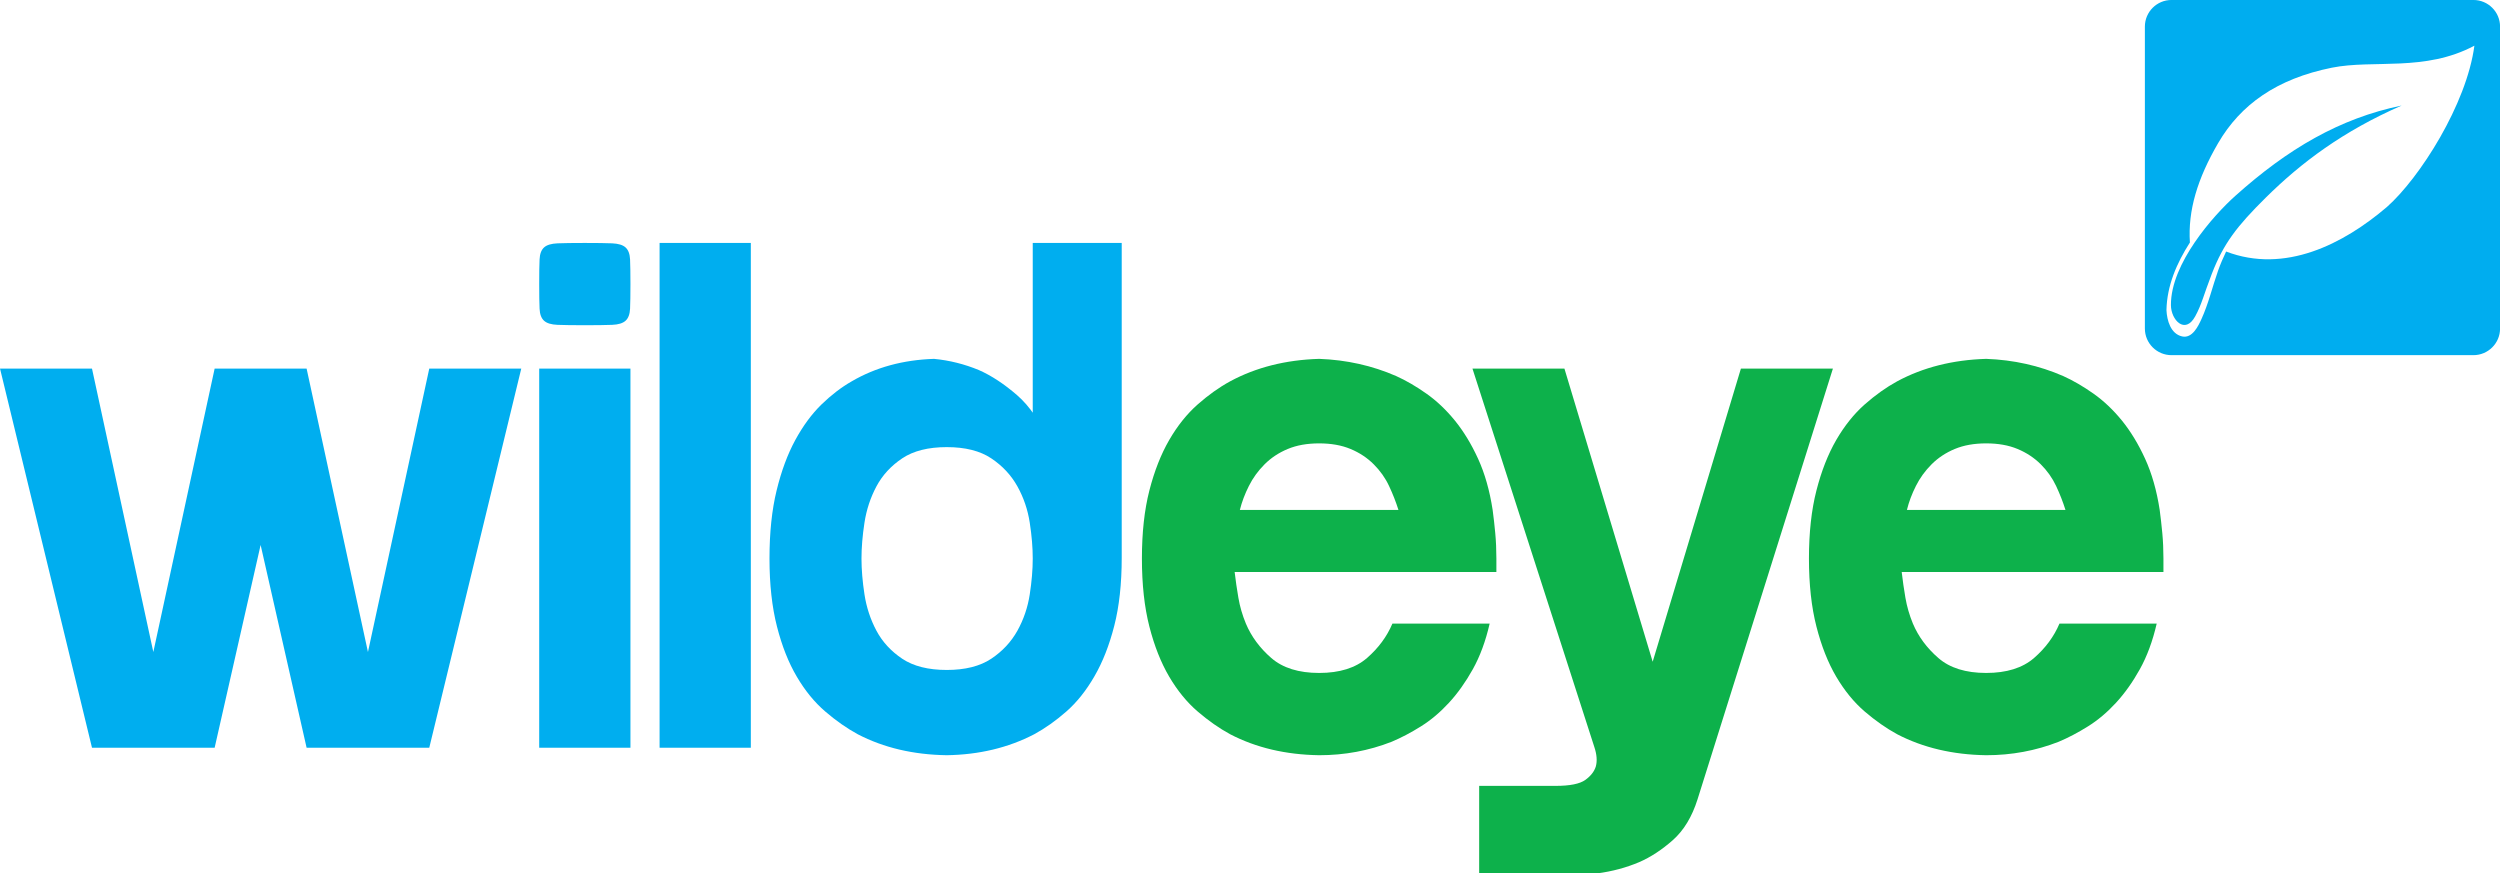
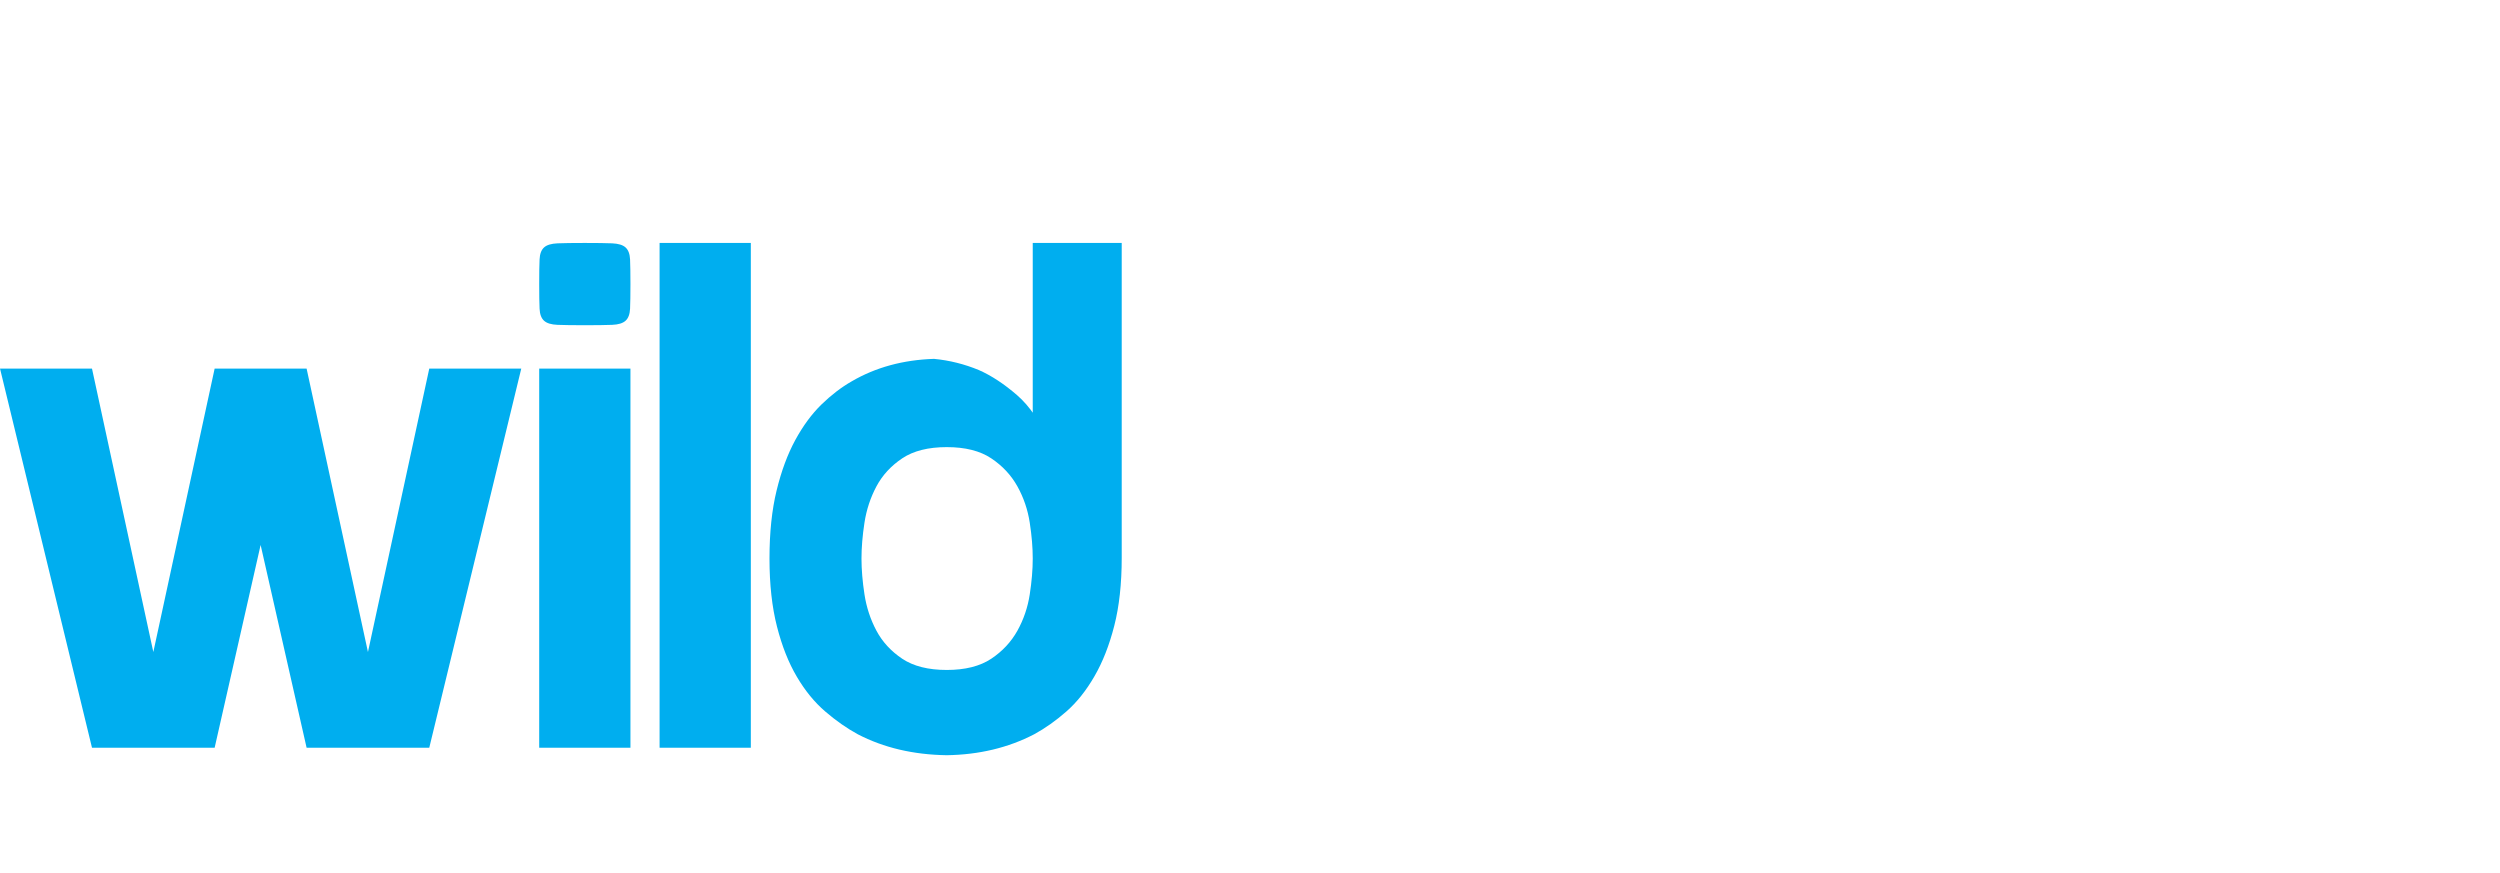
<svg xmlns="http://www.w3.org/2000/svg" version="1.1" viewBox="148.81 362.44 284.16 99.27">
  <defs>
    <clipPath id="clip1">
      <path d="M 392.605 362.438 L 432.977 362.438 L 432.977 402.809 L 392.605 402.809 Z M 392.605 362.438 " />
    </clipPath>
  </defs>
  <g id="surface1">
-     <path style=" stroke:none;fill-rule:nonzero;fill:rgb(5.17%,69.531%,29.588%);fill-opacity:1;" d="M 316.812 414.578 C 316.047 412.906 315.168 411.461 314.176 410.242 C 313.184 409.023 312.109 408.004 310.945 407.184 C 309.785 406.363 308.637 405.695 307.504 405.184 C 304.785 403.996 301.863 403.344 298.75 403.23 C 294.953 403.344 291.578 404.195 288.637 405.781 C 287.387 406.461 286.156 407.34 284.938 408.414 C 283.719 409.492 282.641 410.84 281.707 412.453 C 280.773 414.066 280.02 415.98 279.453 418.191 C 278.887 420.398 278.605 422.98 278.605 425.926 C 278.605 428.871 278.887 431.449 279.453 433.66 C 280.02 435.871 280.773 437.77 281.707 439.355 C 282.641 440.941 283.719 442.262 284.938 443.309 C 286.156 444.355 287.387 445.219 288.637 445.898 C 291.578 447.43 294.953 448.223 298.75 448.281 C 301.641 448.281 304.387 447.77 306.996 446.75 C 308.07 446.297 309.176 445.719 310.309 445.008 C 311.441 444.301 312.504 443.406 313.496 442.328 C 314.488 441.254 315.395 439.98 316.219 438.504 C 317.039 437.031 317.676 435.305 318.129 433.32 L 307.078 433.32 C 306.453 434.793 305.492 436.098 304.191 437.23 C 302.887 438.363 301.074 438.93 298.75 438.93 C 296.426 438.93 294.613 438.363 293.309 437.23 C 292.004 436.098 291.043 434.793 290.422 433.32 C 290.023 432.355 289.738 431.379 289.57 430.387 C 289.398 429.398 289.258 428.418 289.145 427.453 L 318.895 427.453 L 318.895 425.926 C 318.895 424.906 318.852 423.941 318.766 423.035 C 318.684 422.129 318.582 421.25 318.469 420.398 C 318.129 418.191 317.578 416.25 316.812 414.578 Z M 289.738 420.398 C 289.965 419.492 290.305 418.586 290.762 417.68 C 291.215 416.773 291.809 415.953 292.547 415.215 C 293.281 414.48 294.16 413.898 295.18 413.473 C 296.199 413.047 297.391 412.836 298.75 412.836 C 300.109 412.836 301.301 413.047 302.32 413.473 C 303.34 413.898 304.219 414.48 304.953 415.215 C 305.691 415.953 306.273 416.773 306.695 417.68 C 307.121 418.586 307.477 419.492 307.762 420.398 Z M 357.145 404.336 L 346.688 404.336 L 336.66 437.656 L 326.629 404.336 L 316.176 404.336 L 330.027 447.344 C 330.312 448.195 330.367 448.93 330.199 449.555 C 330.027 450.121 329.633 450.633 329.008 451.086 C 328.383 451.539 327.254 451.766 325.609 451.766 L 316.938 451.766 L 316.938 461.711 L 330.367 461.711 C 332.07 461.484 333.652 461.059 335.129 460.434 C 336.434 459.867 337.707 459.031 338.953 457.93 C 340.199 456.824 341.133 455.277 341.758 453.297 Z M 392.629 414.578 C 391.863 412.906 390.984 411.461 389.996 410.242 C 389.004 409.023 387.926 408.004 386.766 407.184 C 385.602 406.363 384.457 405.695 383.324 405.184 C 380.602 403.996 377.684 403.344 374.566 403.23 C 370.77 403.344 367.398 404.195 364.453 405.781 C 363.207 406.461 361.973 407.34 360.754 408.414 C 359.535 409.492 358.461 410.84 357.523 412.453 C 356.59 414.066 355.84 415.98 355.273 418.191 C 354.707 420.398 354.422 422.98 354.422 425.926 C 354.422 428.871 354.707 431.449 355.273 433.66 C 355.84 435.871 356.59 437.77 357.523 439.355 C 358.461 440.941 359.535 442.262 360.754 443.309 C 361.973 444.355 363.207 445.219 364.453 445.898 C 367.398 447.43 370.77 448.223 374.566 448.281 C 377.457 448.281 380.207 447.77 382.812 446.75 C 383.887 446.297 384.992 445.719 386.129 445.008 C 387.262 444.301 388.324 443.406 389.316 442.328 C 390.305 441.254 391.215 439.98 392.035 438.504 C 392.855 437.031 393.492 435.305 393.949 433.32 L 382.898 433.32 C 382.273 434.793 381.312 436.098 380.008 437.23 C 378.703 438.363 376.891 438.93 374.566 438.93 C 372.242 438.93 370.43 438.363 369.129 437.23 C 367.824 436.098 366.859 434.793 366.238 433.32 C 365.84 432.355 365.559 431.379 365.387 430.387 C 365.219 429.398 365.074 428.418 364.965 427.453 L 394.715 427.453 L 394.715 425.926 C 394.715 424.906 394.672 423.941 394.586 423.035 C 394.5 422.129 394.402 421.25 394.289 420.398 C 393.949 418.191 393.395 416.25 392.629 414.578 Z M 365.559 420.398 C 365.781 419.492 366.121 418.586 366.578 417.68 C 367.031 416.773 367.625 415.953 368.363 415.215 C 369.098 414.48 369.977 413.898 370.996 413.473 C 372.02 413.047 373.207 412.836 374.566 412.836 C 375.93 412.836 377.117 413.047 378.137 413.473 C 379.156 413.898 380.035 414.48 380.773 415.215 C 381.508 415.953 382.09 416.773 382.516 417.68 C 382.941 418.586 383.293 419.492 383.578 420.398 L 365.559 420.398 " />
    <path style=" stroke:none;fill-rule:nonzero;fill:rgb(0%,68.164%,93.75%);fill-opacity:1;" d="M 173.207 447.43 L 182.98 404.336 L 173.207 404.336 L 166.238 436.551 L 159.266 404.336 L 148.812 404.336 L 159.266 447.43 Z M 197.602 447.43 L 208.059 404.336 L 197.602 404.336 L 190.633 436.551 L 183.66 404.336 L 173.887 404.336 L 183.66 447.43 Z M 210.098 404.336 L 210.098 447.43 L 220.469 447.43 L 220.469 404.336 Z M 210.141 397.535 C 210.168 398.16 210.34 398.613 210.648 398.895 C 210.961 399.18 211.473 399.336 212.18 399.363 C 212.887 399.391 213.922 399.406 215.281 399.406 C 216.641 399.406 217.676 399.391 218.387 399.363 C 219.094 399.336 219.602 399.18 219.914 398.895 C 220.227 398.613 220.395 398.16 220.426 397.535 C 220.453 396.91 220.469 395.977 220.469 394.73 C 220.469 393.484 220.453 392.551 220.426 391.926 C 220.395 391.301 220.227 390.848 219.914 390.566 C 219.602 390.281 219.094 390.129 218.387 390.098 C 217.676 390.07 216.641 390.055 215.281 390.055 C 213.922 390.055 212.887 390.07 212.18 390.098 C 211.473 390.129 210.961 390.281 210.648 390.566 C 210.34 390.848 210.168 391.301 210.141 391.926 C 210.109 392.551 210.098 393.484 210.098 394.73 C 210.098 395.977 210.109 396.91 210.141 397.535 Z M 223.781 390.055 L 223.781 447.43 L 234.152 447.43 L 234.152 390.055 Z M 268.066 412.836 C 267.102 410.453 265.883 408.629 264.41 407.352 C 262.938 406.078 261.492 405.129 260.074 404.504 C 258.43 403.824 256.73 403.398 254.977 403.23 C 251.461 403.344 248.344 404.195 245.625 405.781 C 244.434 406.461 243.289 407.34 242.184 408.414 C 241.078 409.492 240.086 410.84 239.207 412.453 C 238.328 414.066 237.621 415.98 237.082 418.191 C 236.543 420.398 236.273 422.98 236.273 425.926 C 236.273 428.871 236.559 431.449 237.125 433.66 C 237.691 435.871 238.441 437.77 239.379 439.355 C 240.312 440.941 241.387 442.262 242.609 443.309 C 243.824 444.355 245.059 445.219 246.305 445.898 C 249.25 447.43 252.621 448.223 256.422 448.281 C 260.102 448.223 263.418 447.43 266.363 445.898 C 267.609 445.219 268.828 444.355 270.02 443.309 C 271.211 442.262 272.273 440.93 273.207 439.312 C 274.145 437.699 274.895 435.785 275.461 433.574 C 276.027 431.363 276.309 428.785 276.309 425.84 L 276.309 390.055 L 266.195 390.055 L 266.195 410.371 Z M 251.363 437.316 C 250.09 436.465 249.109 435.402 248.43 434.129 C 247.75 432.852 247.297 431.48 247.07 430.004 C 246.844 428.531 246.73 427.172 246.73 425.926 C 246.73 424.68 246.844 423.32 247.07 421.844 C 247.297 420.371 247.75 418.996 248.43 417.723 C 249.109 416.449 250.09 415.387 251.363 414.535 C 252.637 413.684 254.324 413.262 256.422 413.262 C 258.516 413.262 260.203 413.684 261.477 414.535 C 262.754 415.387 263.742 416.449 264.453 417.723 C 265.16 418.996 265.629 420.371 265.855 421.844 C 266.082 423.32 266.195 424.68 266.195 425.926 C 266.195 427.172 266.082 428.531 265.855 430.004 C 265.629 431.48 265.16 432.852 264.453 434.129 C 263.742 435.402 262.754 436.465 261.477 437.316 C 260.203 438.164 258.516 438.59 256.422 438.59 C 254.324 438.59 252.637 438.164 251.363 437.316 " />
-     <path style=" stroke:none;fill-rule:nonzero;fill:rgb(0%,67.839%,93.729%);fill-opacity:1;" d="M 395.566 397.117 C 395.539 392.391 400.398 386.926 402.879 384.707 C 408.836 379.367 414.738 375.895 421.793 374.434 C 415.125 377.352 410.379 380.914 406.336 384.914 C 403.059 388.156 401.555 390.117 400.215 393.559 C 399.289 395.953 399.074 397.031 398.324 398.402 C 397.172 400.5 395.566 398.809 395.566 397.117 " />
    <g clip-path="url(#clip1)" clip-rule="nonzero">
-       <path style=" stroke:none;fill-rule:nonzero;fill:rgb(0%,67.839%,93.729%);fill-opacity:1;" d="M 420.117 385.965 C 415.172 390.188 408.52 393.586 401.84 391.031 C 401.496 391.75 401.18 392.48 400.914 393.238 C 400.281 395.047 399.832 396.965 399.035 398.711 C 398.668 399.52 397.984 400.938 396.84 400.68 C 395.531 400.387 395.117 398.863 395.059 397.695 C 395.109 394.914 396.234 392.324 397.723 390.004 C 397.484 386.379 398.574 382.758 400.93 378.711 C 403.469 374.344 407.578 371.395 413.867 370.133 C 418.578 369.188 424.43 370.633 430.059 367.633 C 429.18 374.285 423.852 382.656 420.117 385.965 Z M 429.945 362.438 L 395.633 362.438 C 393.961 362.438 392.605 363.793 392.605 365.469 L 392.605 399.781 C 392.605 401.453 393.961 402.809 395.633 402.809 L 429.945 402.809 C 431.621 402.809 432.977 401.453 432.977 399.781 L 432.977 365.469 C 432.977 363.793 431.621 362.438 429.945 362.438 " />
-     </g>
+       </g>
  </g>
</svg>